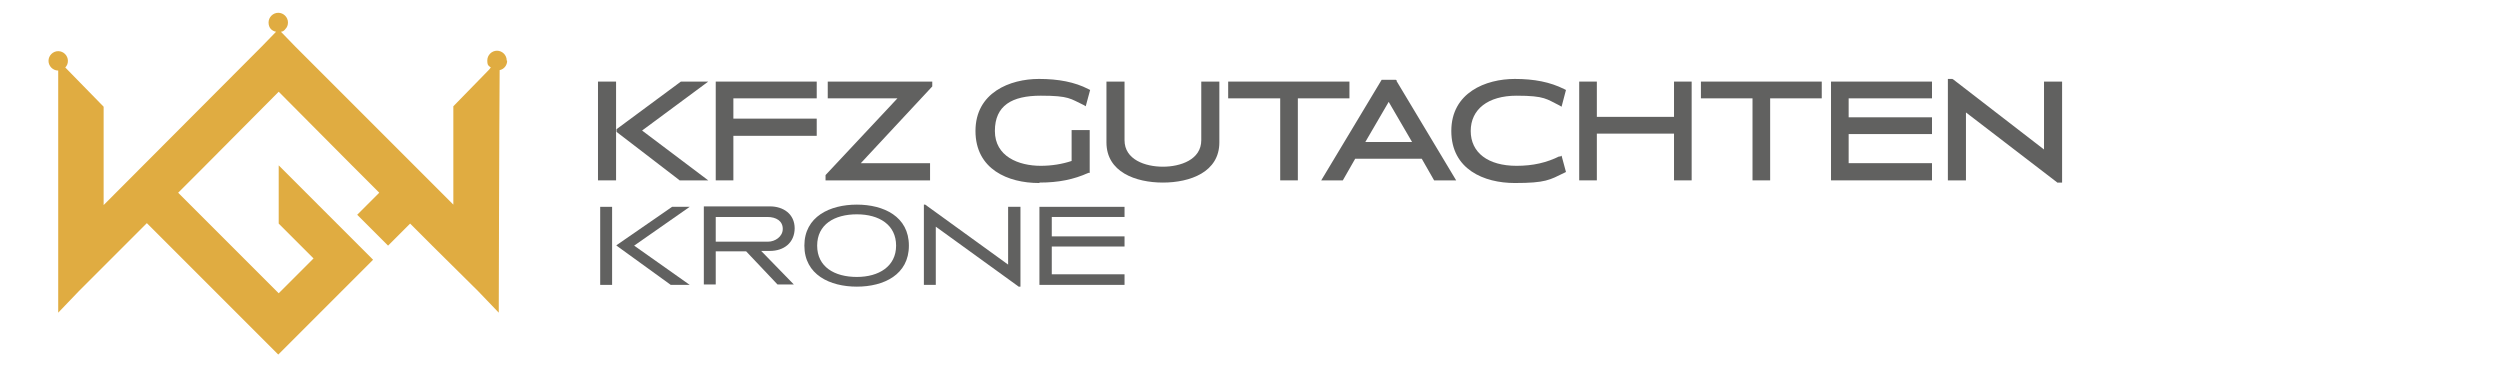
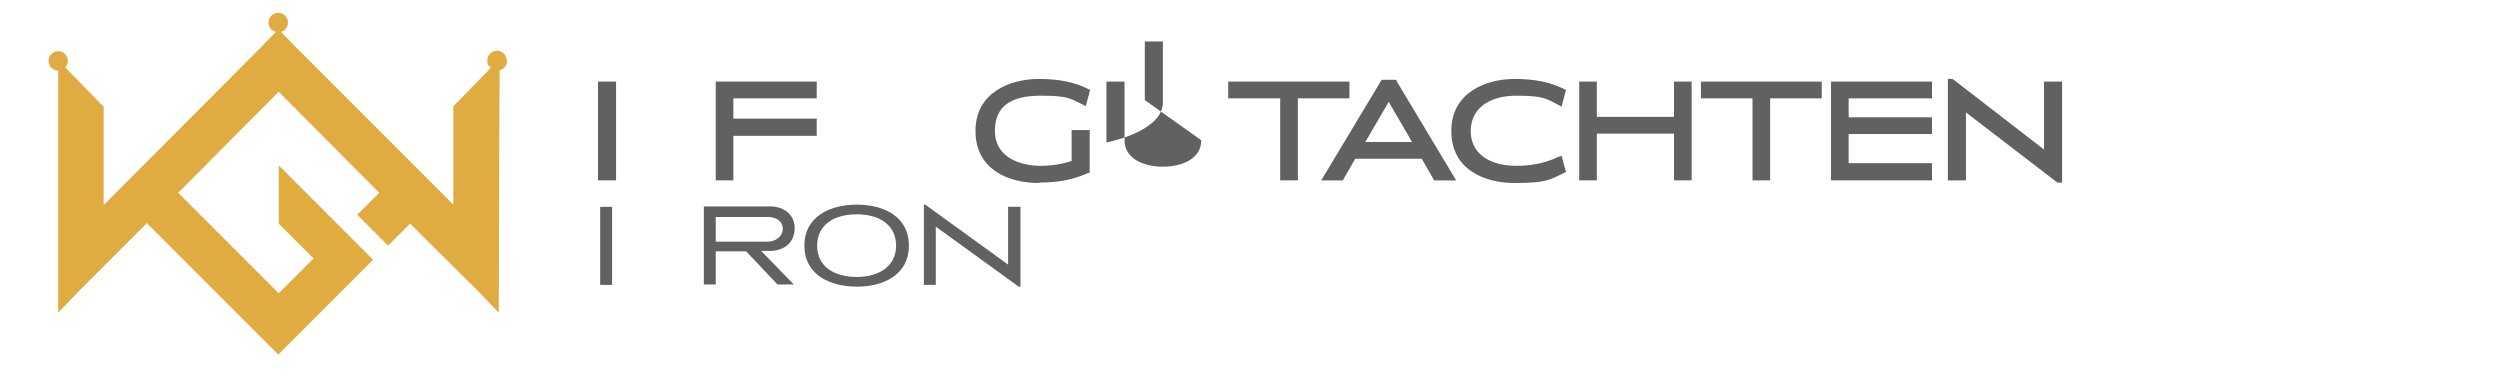
<svg xmlns="http://www.w3.org/2000/svg" id="Ebene_1" version="1.1" viewBox="0 0 566.9 85">
  <defs>
    <style>
      .st0 {
        fill: #616160;
      }

      .st1 {
        fill: #e0ac41;
      }
    </style>
  </defs>
  <g>
    <rect class="st0" x="136.1" y="46.9" width="2.7" height="17.7" />
-     <polygon class="st0" points="152.4 46.9 139.8 55.6 139.8 55.7 152.1 64.6 156.4 64.6 143.8 55.7 156.4 46.9 152.4 46.9" />
    <path class="st0" d="M180.2,51.8c0-3.3-2.6-5-5.6-5h-15v17.7h2.7v-7.5h6.9l7.1,7.5h3.7l-7.4-7.6h2c3.1,0,5.6-1.8,5.6-5.2ZM162.3,54.8v-5.6h11.7c2,0,3.5.9,3.5,2.7s-1.8,2.9-3.3,2.9h-12Z" />
    <path class="st0" d="M194.3,46.4c-6.1,0-11.9,2.7-11.9,9.3s5.8,9.3,11.9,9.3,11.8-2.7,11.8-9.3-5.7-9.3-11.8-9.3ZM194.3,62.8c-5.1,0-9-2.3-9-7.1s3.9-7.1,9-7.1,8.9,2.4,8.9,7.1-3.9,7.1-8.9,7.1Z" />
    <polygon class="st0" points="228.6 60 209.8 46.4 209.5 46.4 209.5 64.6 212.2 64.6 212.2 51.4 231 65 231.4 65 231.4 46.9 228.6 46.9 228.6 60" />
-     <polygon class="st0" points="235.7 64.6 255 64.6 255 62.2 238.5 62.2 238.5 55.9 255 55.9 255 53.6 238.5 53.6 238.5 49.2 255 49.2 255 46.9 235.7 46.9 235.7 64.6" />
-     <polygon class="st0" points="154.1 40.9 160.6 40.9 145.6 29.6 160.6 18.5 154.4 18.5 139.8 29.3 139.8 29.9 154 40.8 154.1 40.9" />
    <rect class="st0" x="135.6" y="18.5" width="4.1" height="22.4" />
    <polygon class="st0" points="166.3 30.8 185.2 30.8 185.2 26.9 166.3 26.9 166.3 22.3 185.2 22.3 185.2 18.5 162.3 18.5 162.3 40.9 166.3 40.9 166.3 30.8" />
-     <polygon class="st0" points="210.9 37 195.2 37 211.4 19.6 211.4 18.5 187.7 18.5 187.7 22.3 203.5 22.3 187.2 39.7 187.2 40.9 210.9 40.9 210.9 37" />
    <path class="st0" d="M235.8,41.4c4.2,0,7.7-.7,11-2.2h.3v-9.7h-4.1v7c-2.1.7-4.5,1.1-7,1.1-5,0-10.4-2.1-10.4-7.9s3.9-8,10.4-8,6.7.7,9.7,2.1l.5.3,1-3.7-.4-.2c-3.1-1.6-6.8-2.3-11.2-2.3-6.6,0-14.4,3.1-14.4,11.8s7.4,11.8,14.4,11.8Z" />
-     <path class="st0" d="M272.4,31.8c0,4.4-4.7,6-8.7,6s-8.7-1.6-8.7-6v-13.3h-4.1v13.8c0,6.7,6.6,9.1,12.8,9.1s12.8-2.4,12.8-9.1v-13.8h-4.1v13.3Z" />
+     <path class="st0" d="M272.4,31.8c0,4.4-4.7,6-8.7,6s-8.7-1.6-8.7-6v-13.3h-4.1v13.8s12.8-2.4,12.8-9.1v-13.8h-4.1v13.3Z" />
    <polygon class="st0" points="306 18.5 278.5 18.5 278.5 22.3 290.3 22.3 290.3 40.9 294.3 40.9 294.3 22.3 306 22.3 306 18.5" />
    <path class="st0" d="M316.5,18.1h-3.2l-13.7,22.8h4.9l2.8-4.9h15.1l2.8,4.9h5l-13.5-22.5v-.2ZM320.2,32.2h-10.6l5.3-9.1,5.3,9.1Z" />
    <path class="st0" d="M353.7,35.4c-3,1.5-6.1,2.2-9.8,2.2-6.5,0-10.4-3-10.4-7.9s3.9-8,10.4-8,6.8.8,9.7,2.2l.5.3,1-3.8-.4-.2c-3.2-1.6-6.8-2.3-11.2-2.3-6.6,0-14.4,3.1-14.4,11.8s7.4,11.8,14.4,11.8,7.9-.7,11.2-2.3l.4-.2-1-3.7-.5.3Z" />
    <polygon class="st0" points="379.6 26.5 362.1 26.5 362.1 18.5 358.1 18.5 358.1 40.9 362.1 40.9 362.1 30.3 379.6 30.3 379.6 40.9 383.6 40.9 383.6 18.5 379.6 18.5 379.6 26.5" />
    <polygon class="st0" points="385.7 22.3 397.4 22.3 397.4 40.9 401.4 40.9 401.4 22.3 413.1 22.3 413.1 18.5 385.7 18.5 385.7 22.3" />
    <polygon class="st0" points="415.2 40.9 438.1 40.9 438.1 37 419.2 37 419.2 30.4 438.1 30.4 438.1 26.6 419.2 26.6 419.2 22.3 438.1 22.3 438.1 18.5 415.2 18.5 415.2 40.9" />
    <polygon class="st0" points="463.5 18.5 463.5 33.9 442.9 18 442.7 17.9 441.7 17.9 441.7 40.9 445.8 40.9 445.8 25.5 466.4 41.3 466.5 41.4 467.6 41.4 467.6 18.5 463.5 18.5" />
  </g>
  <path class="st1" d="M114.9,13.7c0-1.2-1-2.2-2.2-2.2s-2.2,1-2.2,2.2.3,1.2.8,1.6l-.4.5-8.1,8.3v22.3L66.9,10.5l-3.2-3.3c.4,0,.8-.3,1-.6.4-.4.6-.9.6-1.5,0-1.2-1-2.2-2.2-2.2s-2.2,1-2.2,2.2.7,1.9,1.7,2.1l-3.2,3.3L23.5,46.5v-22.3l-8.7-8.9c.4-.4.6-.9.6-1.5,0-1.2-1-2.2-2.2-2.2s-2.2,1-2.2,2.2,1,2.2,2.2,2.2v54.9l4.7-4.9,10.4-10.4h0c0,0,5-5,5-5l29,29h0l.8.8.8-.8h0l18.1-18.1,2.6-2.6-21.4-21.4v13.2l7.9,7.9-7.9,7.9-22.8-22.8,6.3-6.3,16.5-16.6,16.5,16.6,6.3,6.3-5,5,7,7,5-5,5,5h0c0,0,10.4,10.3,10.4,10.3l4.7,4.9s.1-43.6.2-55c1-.2,1.7-1.1,1.7-2.1Z" />
</svg>